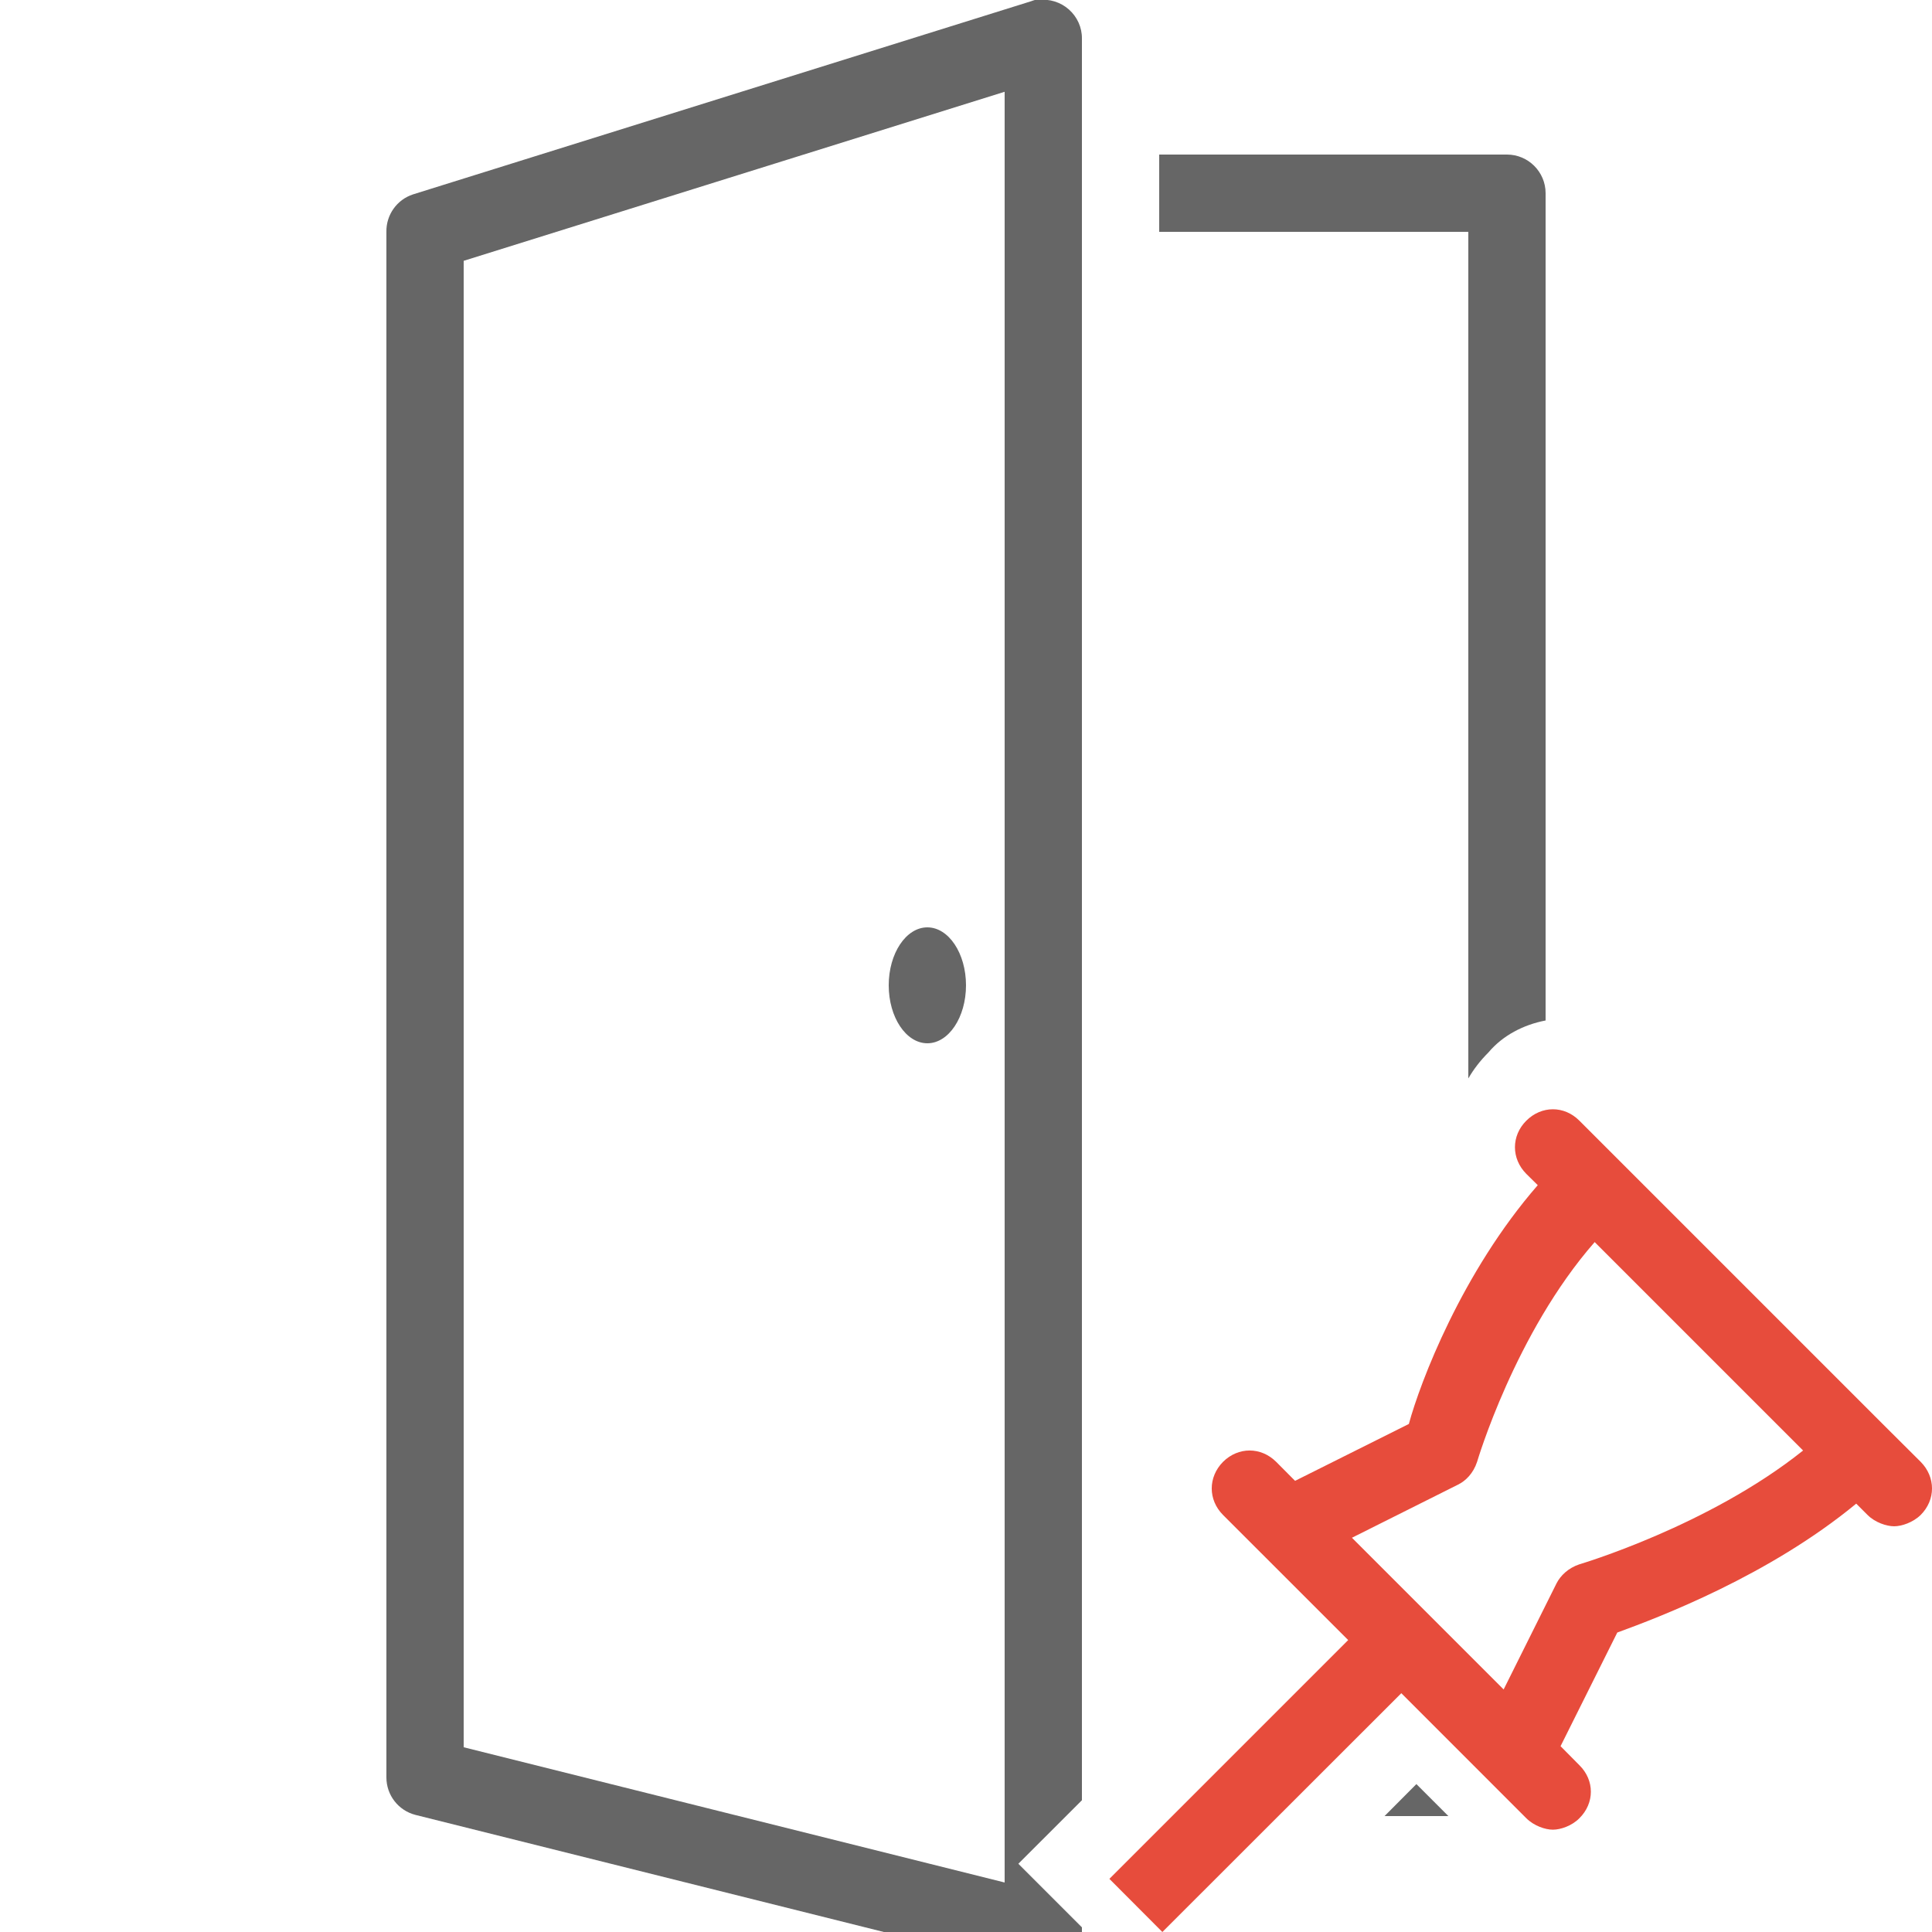
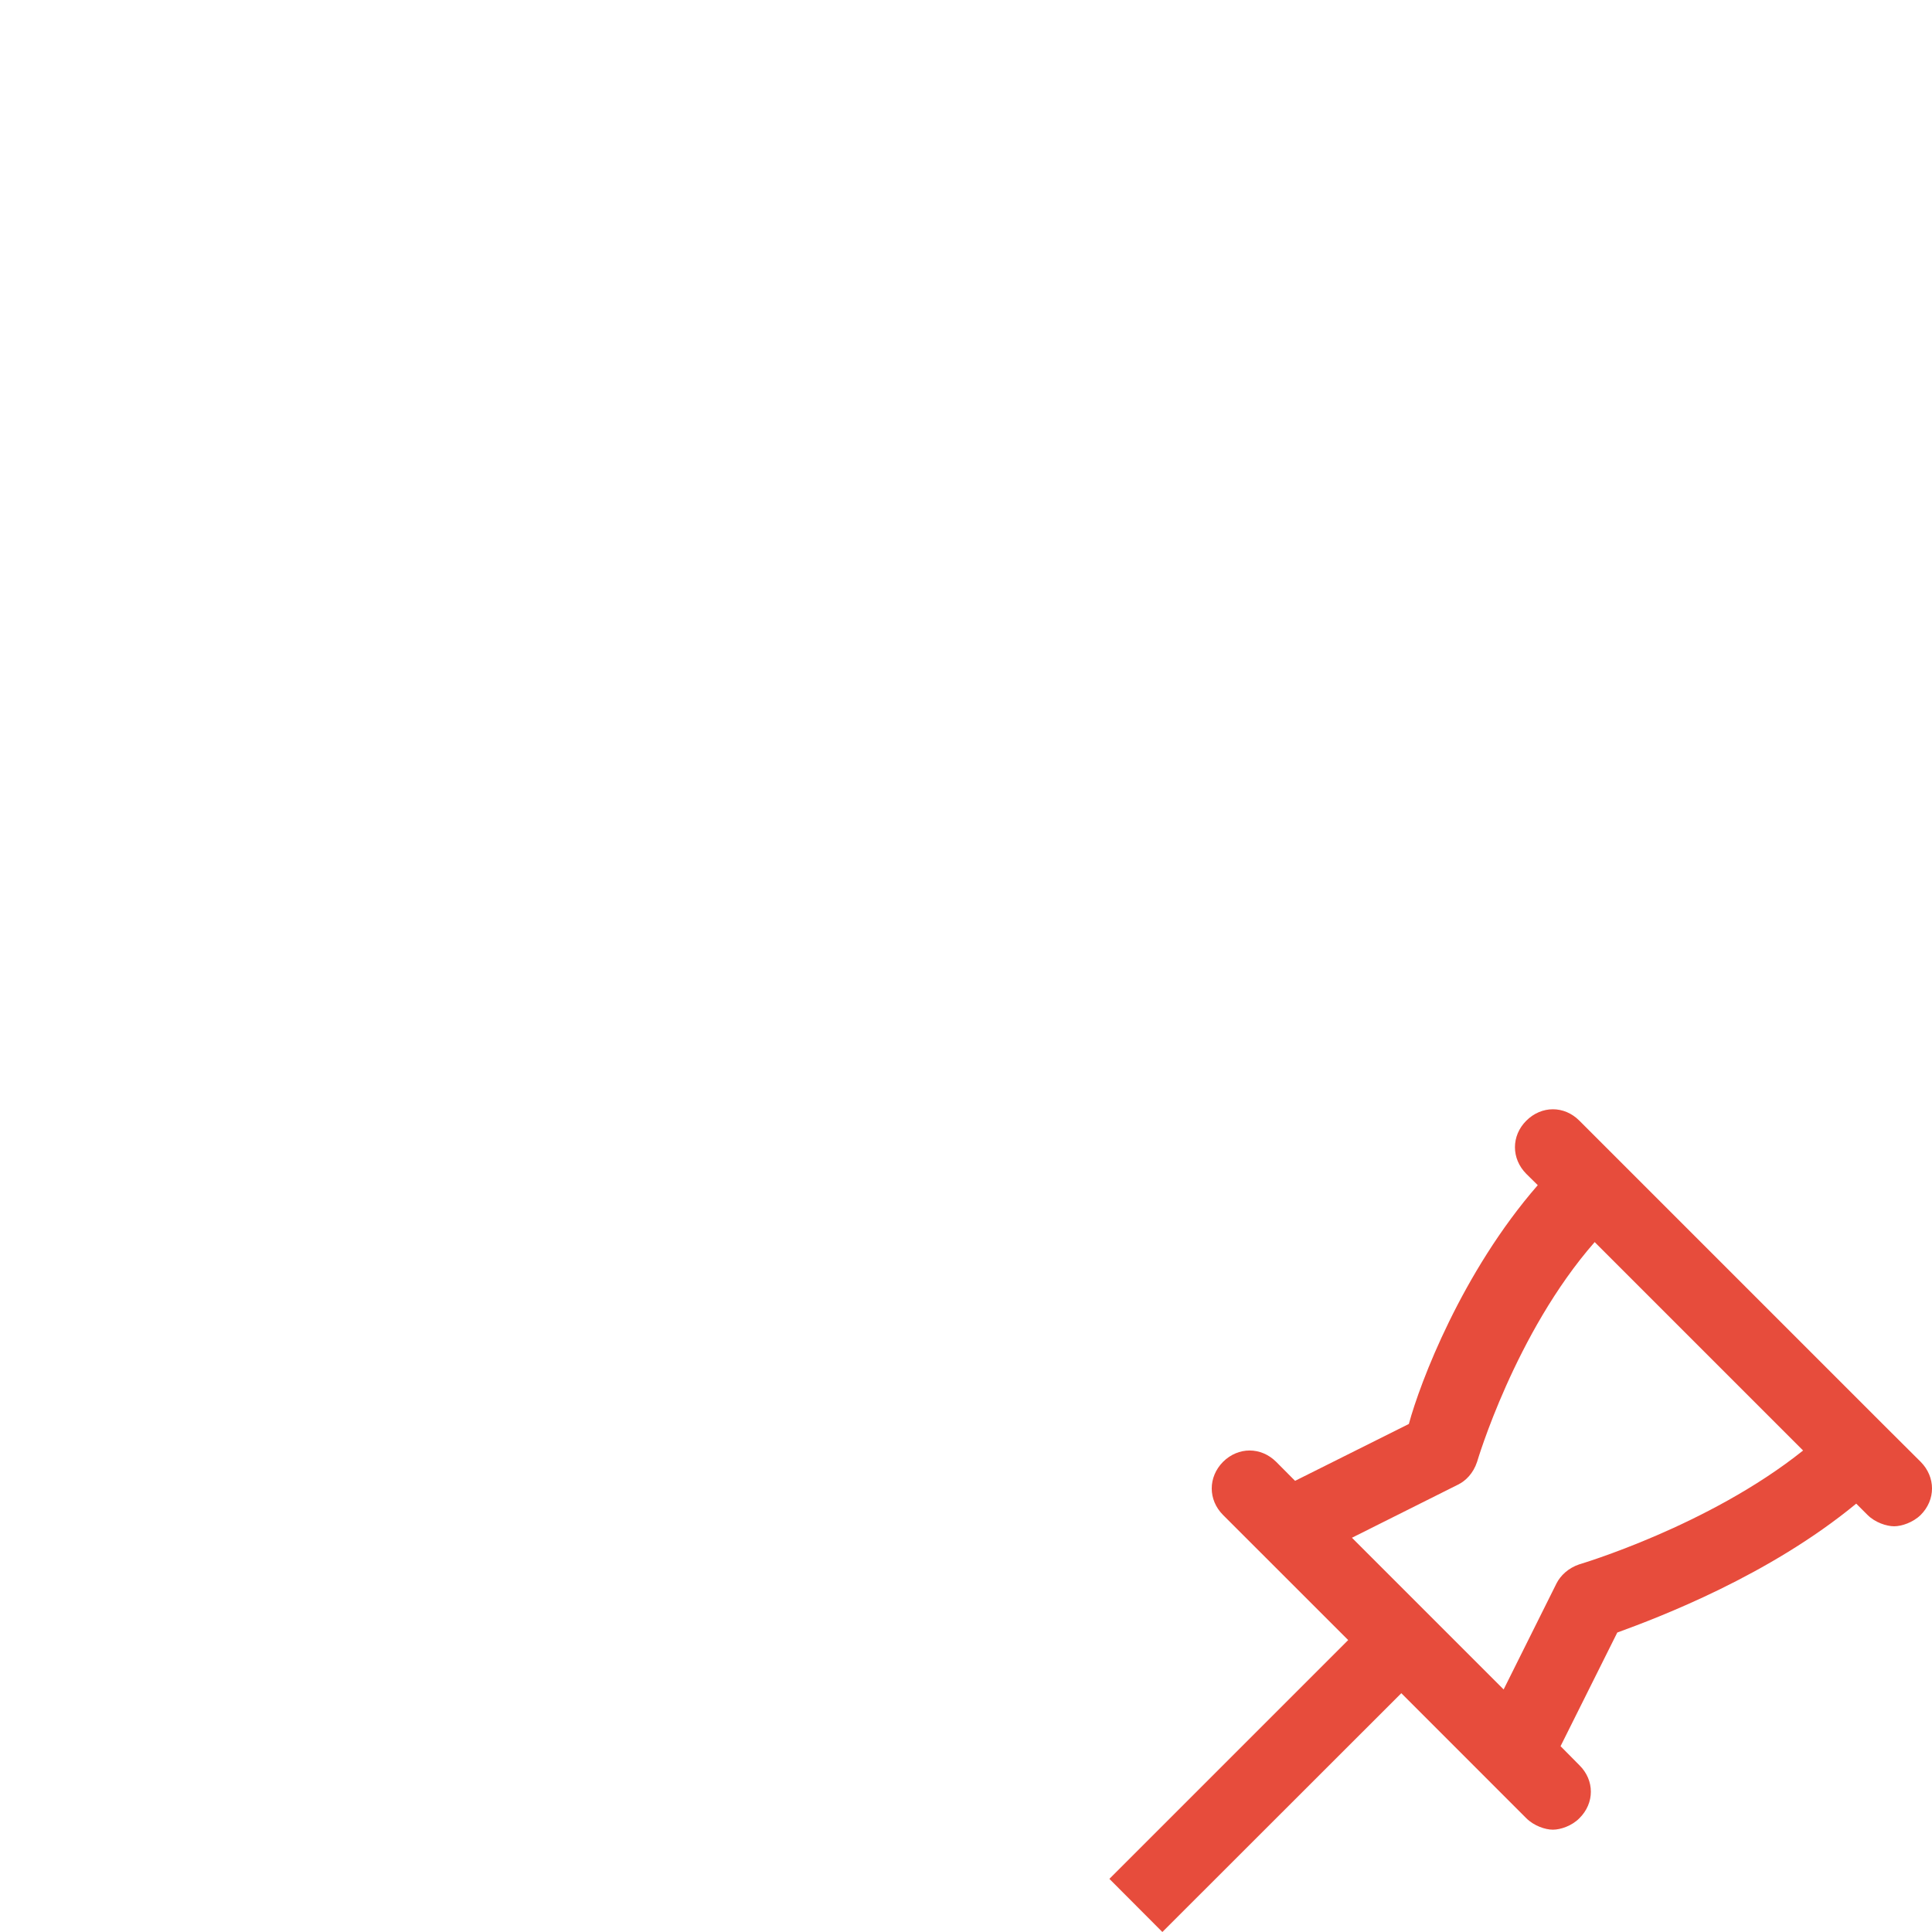
<svg xmlns="http://www.w3.org/2000/svg" width="50pt" height="50pt" viewBox="0 0 50 50" version="1.1">
  <g id="surface714888">
-     <path style=" stroke:none;fill-rule:nonzero;fill:rgb(40%,40%,40%);fill-opacity:1;" d="M 26.875 0 C 27.16 -0.035 27.449 0.055 27.664 0.246 C 27.879 0.438 28.004 0.711 28 1 L 28 46.59 L 26.355 48.234 L 28 49.879 L 28 50 C 28 50.309 27.855 50.602 27.613 50.789 C 27.367 50.98 27.051 51.047 26.75 50.969 L 10.75 46.969 C 10.309 46.855 10 46.457 10 46 L 10 6 C 9.992 5.562 10.27 5.168 10.688 5.031 L 26.688 0.031 C 26.719 0.02 26.75 0.008 26.781 0 C 26.812 0 26.844 0 26.875 0 Z M 12 6.75 L 12 45.219 L 26 48.719 L 26 2.375 Z M 39 4 C 39.551 4 40 4.449 40 5 L 40 26.41 C 39.426 26.52 38.891 26.797 38.52 27.238 C 38.309 27.449 38.137 27.672 38 27.91 L 38 6 L 30 6 L 30 4 Z M 25 25.5 C 25 26.328 24.551 27 24 27 C 23.449 27 23 26.328 23 25.5 C 23 24.672 23.449 24 24 24 C 24.551 24 25 24.672 25 25.5 Z M 36.656 46.172 L 37.484 47 L 35.832 47 Z M 36.656 46.172 " />
    <path style=" stroke:none;fill-rule:nonzero;fill:rgb(90.588%,29.804%,23.529%);fill-opacity:1;" d="M 49.707 37.832 L 48.723 36.852 L 40.875 29.004 C 40.484 28.609 39.895 28.609 39.5 29.004 C 39.109 29.395 39.109 29.984 39.5 30.379 L 39.797 30.672 C 37.832 32.93 36.754 35.773 36.461 36.852 L 33.516 38.324 L 33.027 37.832 C 32.633 37.441 32.047 37.441 31.652 37.832 C 31.262 38.227 31.262 38.816 31.652 39.207 L 34.891 42.445 L 28.711 48.625 L 30.082 50 L 36.266 43.82 L 39.5 47.055 C 39.699 47.254 39.992 47.352 40.188 47.352 C 40.387 47.352 40.68 47.254 40.875 47.055 C 41.27 46.664 41.27 46.074 40.875 45.684 L 40.387 45.191 L 41.855 42.25 C 42.938 41.855 45.781 40.777 48.039 38.914 L 48.332 39.207 C 48.527 39.402 48.824 39.5 49.02 39.5 C 49.215 39.5 49.508 39.402 49.707 39.207 C 50.098 38.816 50.098 38.227 49.707 37.832 Z M 40.875 40.484 C 40.582 40.582 40.387 40.777 40.285 40.973 L 38.914 43.723 L 34.988 39.797 L 37.734 38.422 C 37.934 38.324 38.129 38.129 38.227 37.832 C 38.227 37.832 39.207 34.5 41.27 32.145 L 46.664 37.539 C 44.211 39.5 40.875 40.484 40.875 40.484 Z M 40.875 40.484 " />
  </g>
</svg>